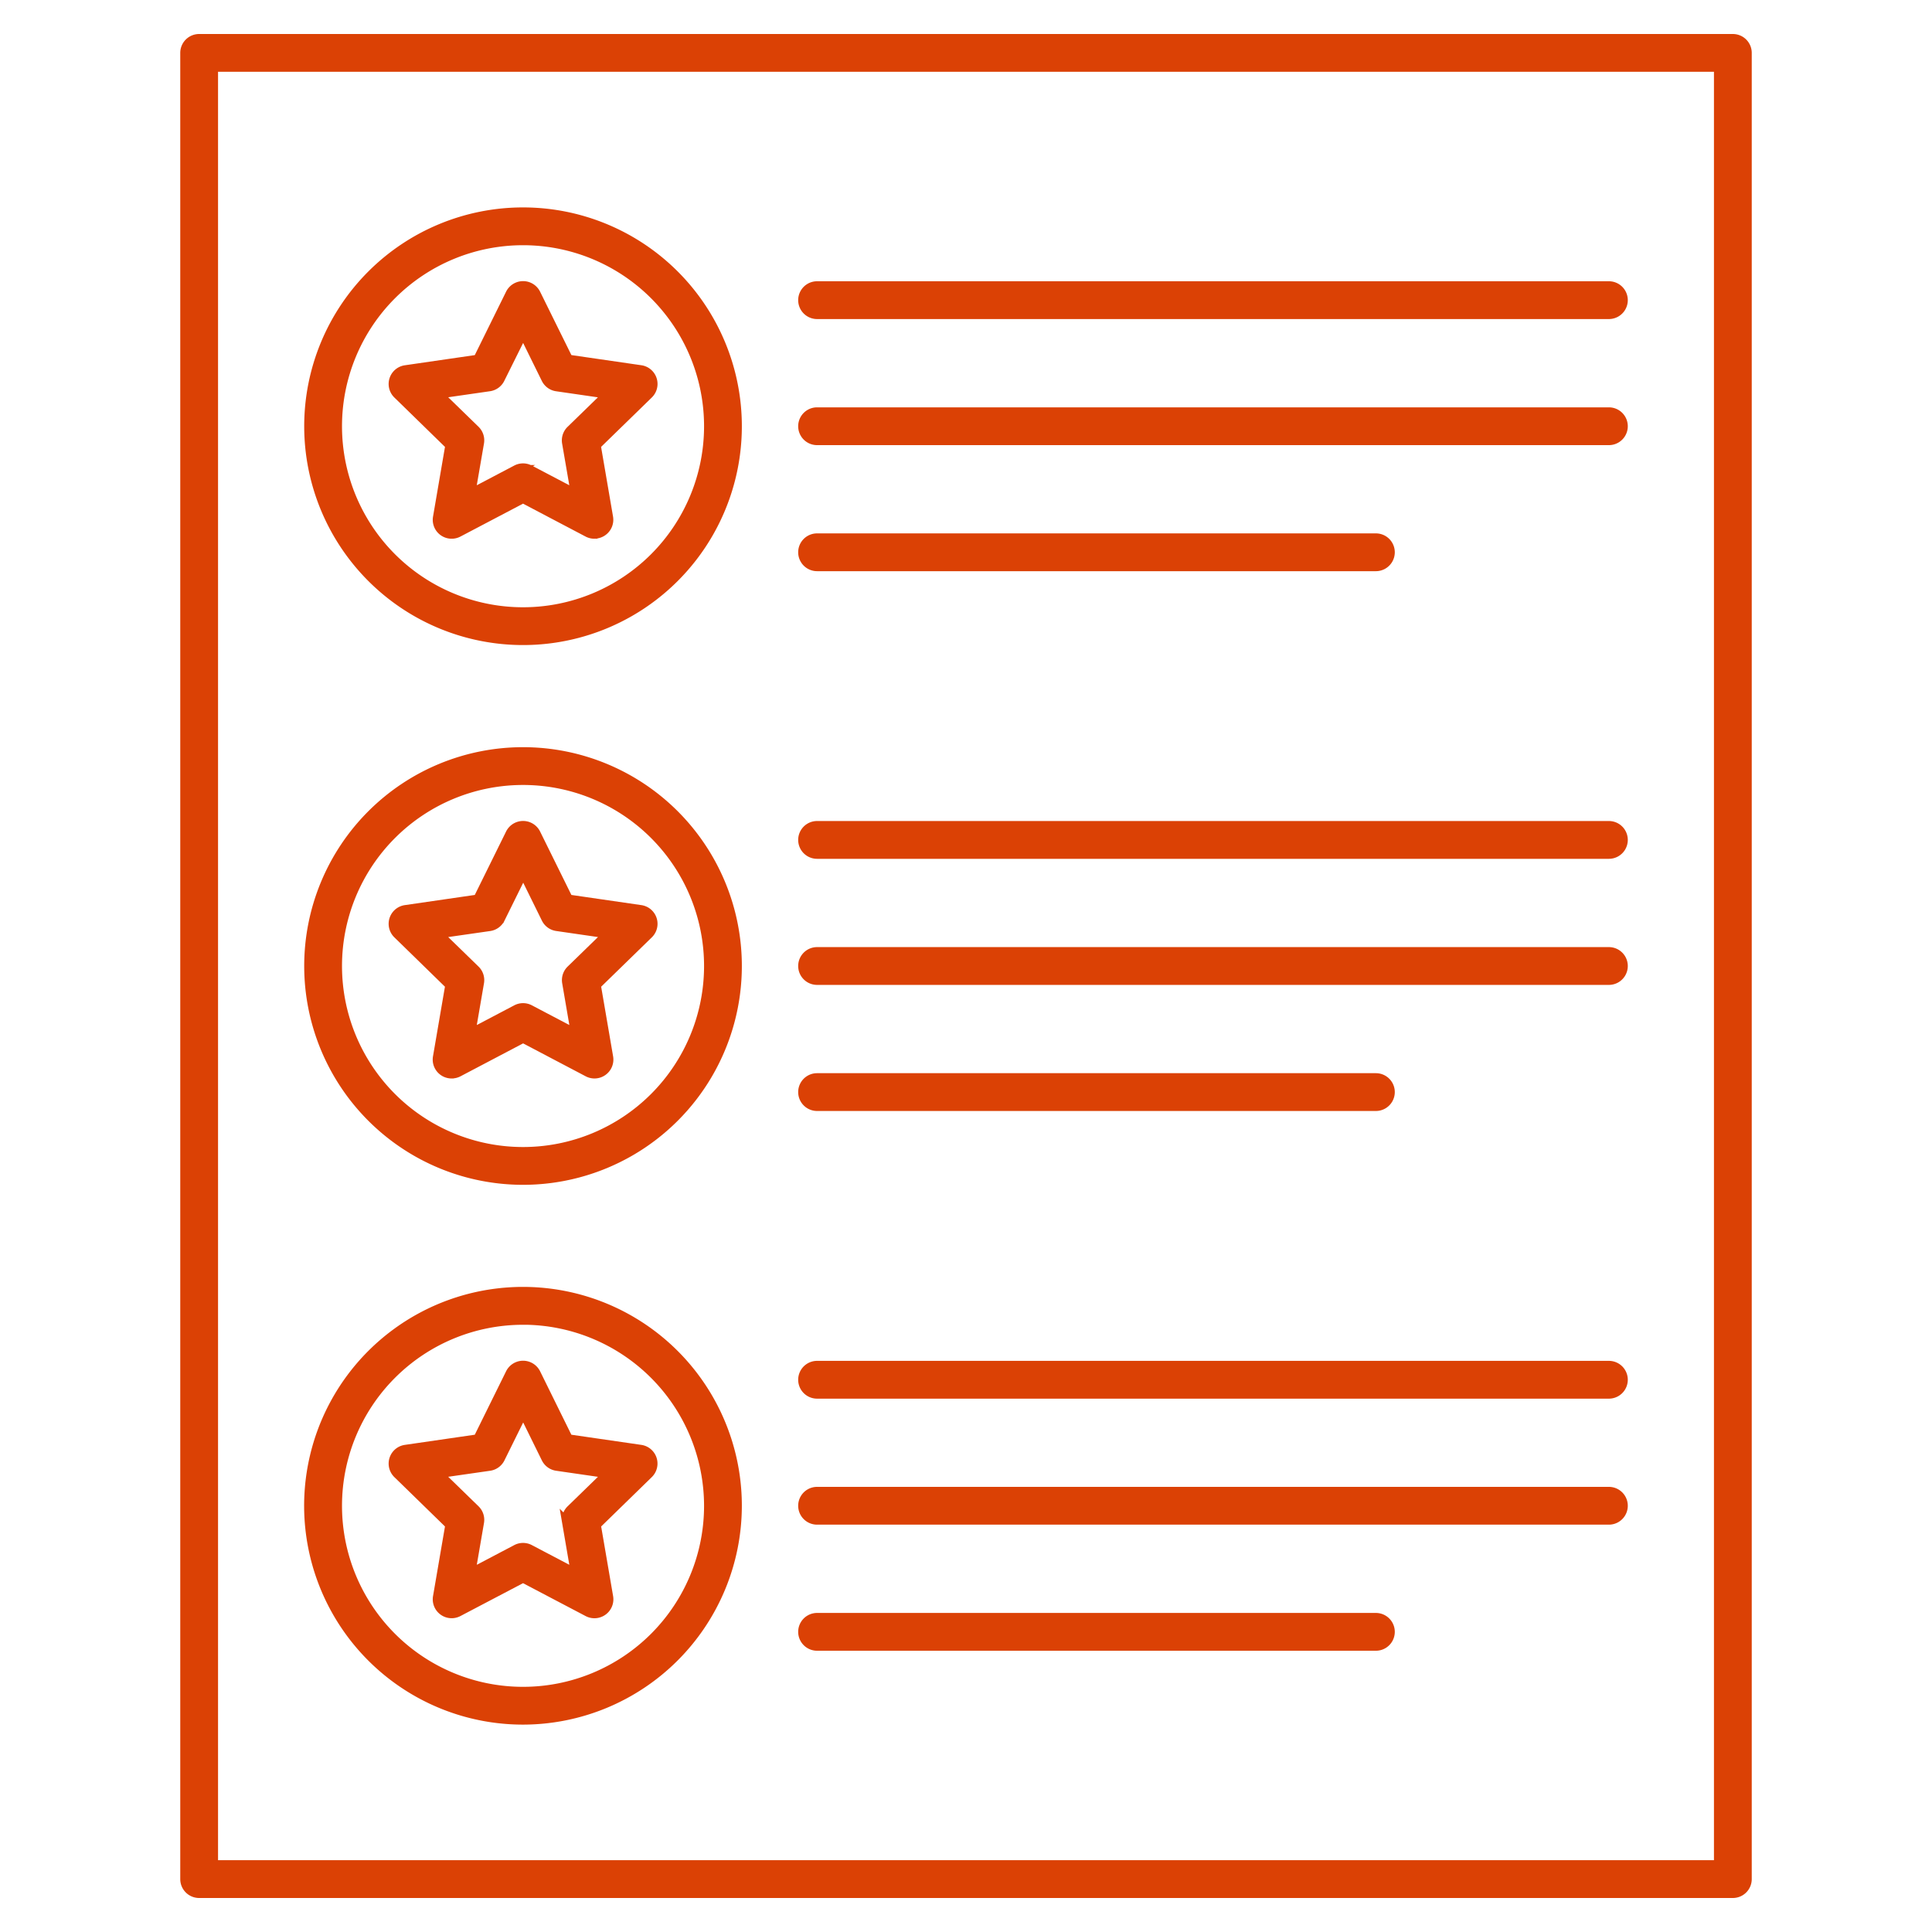
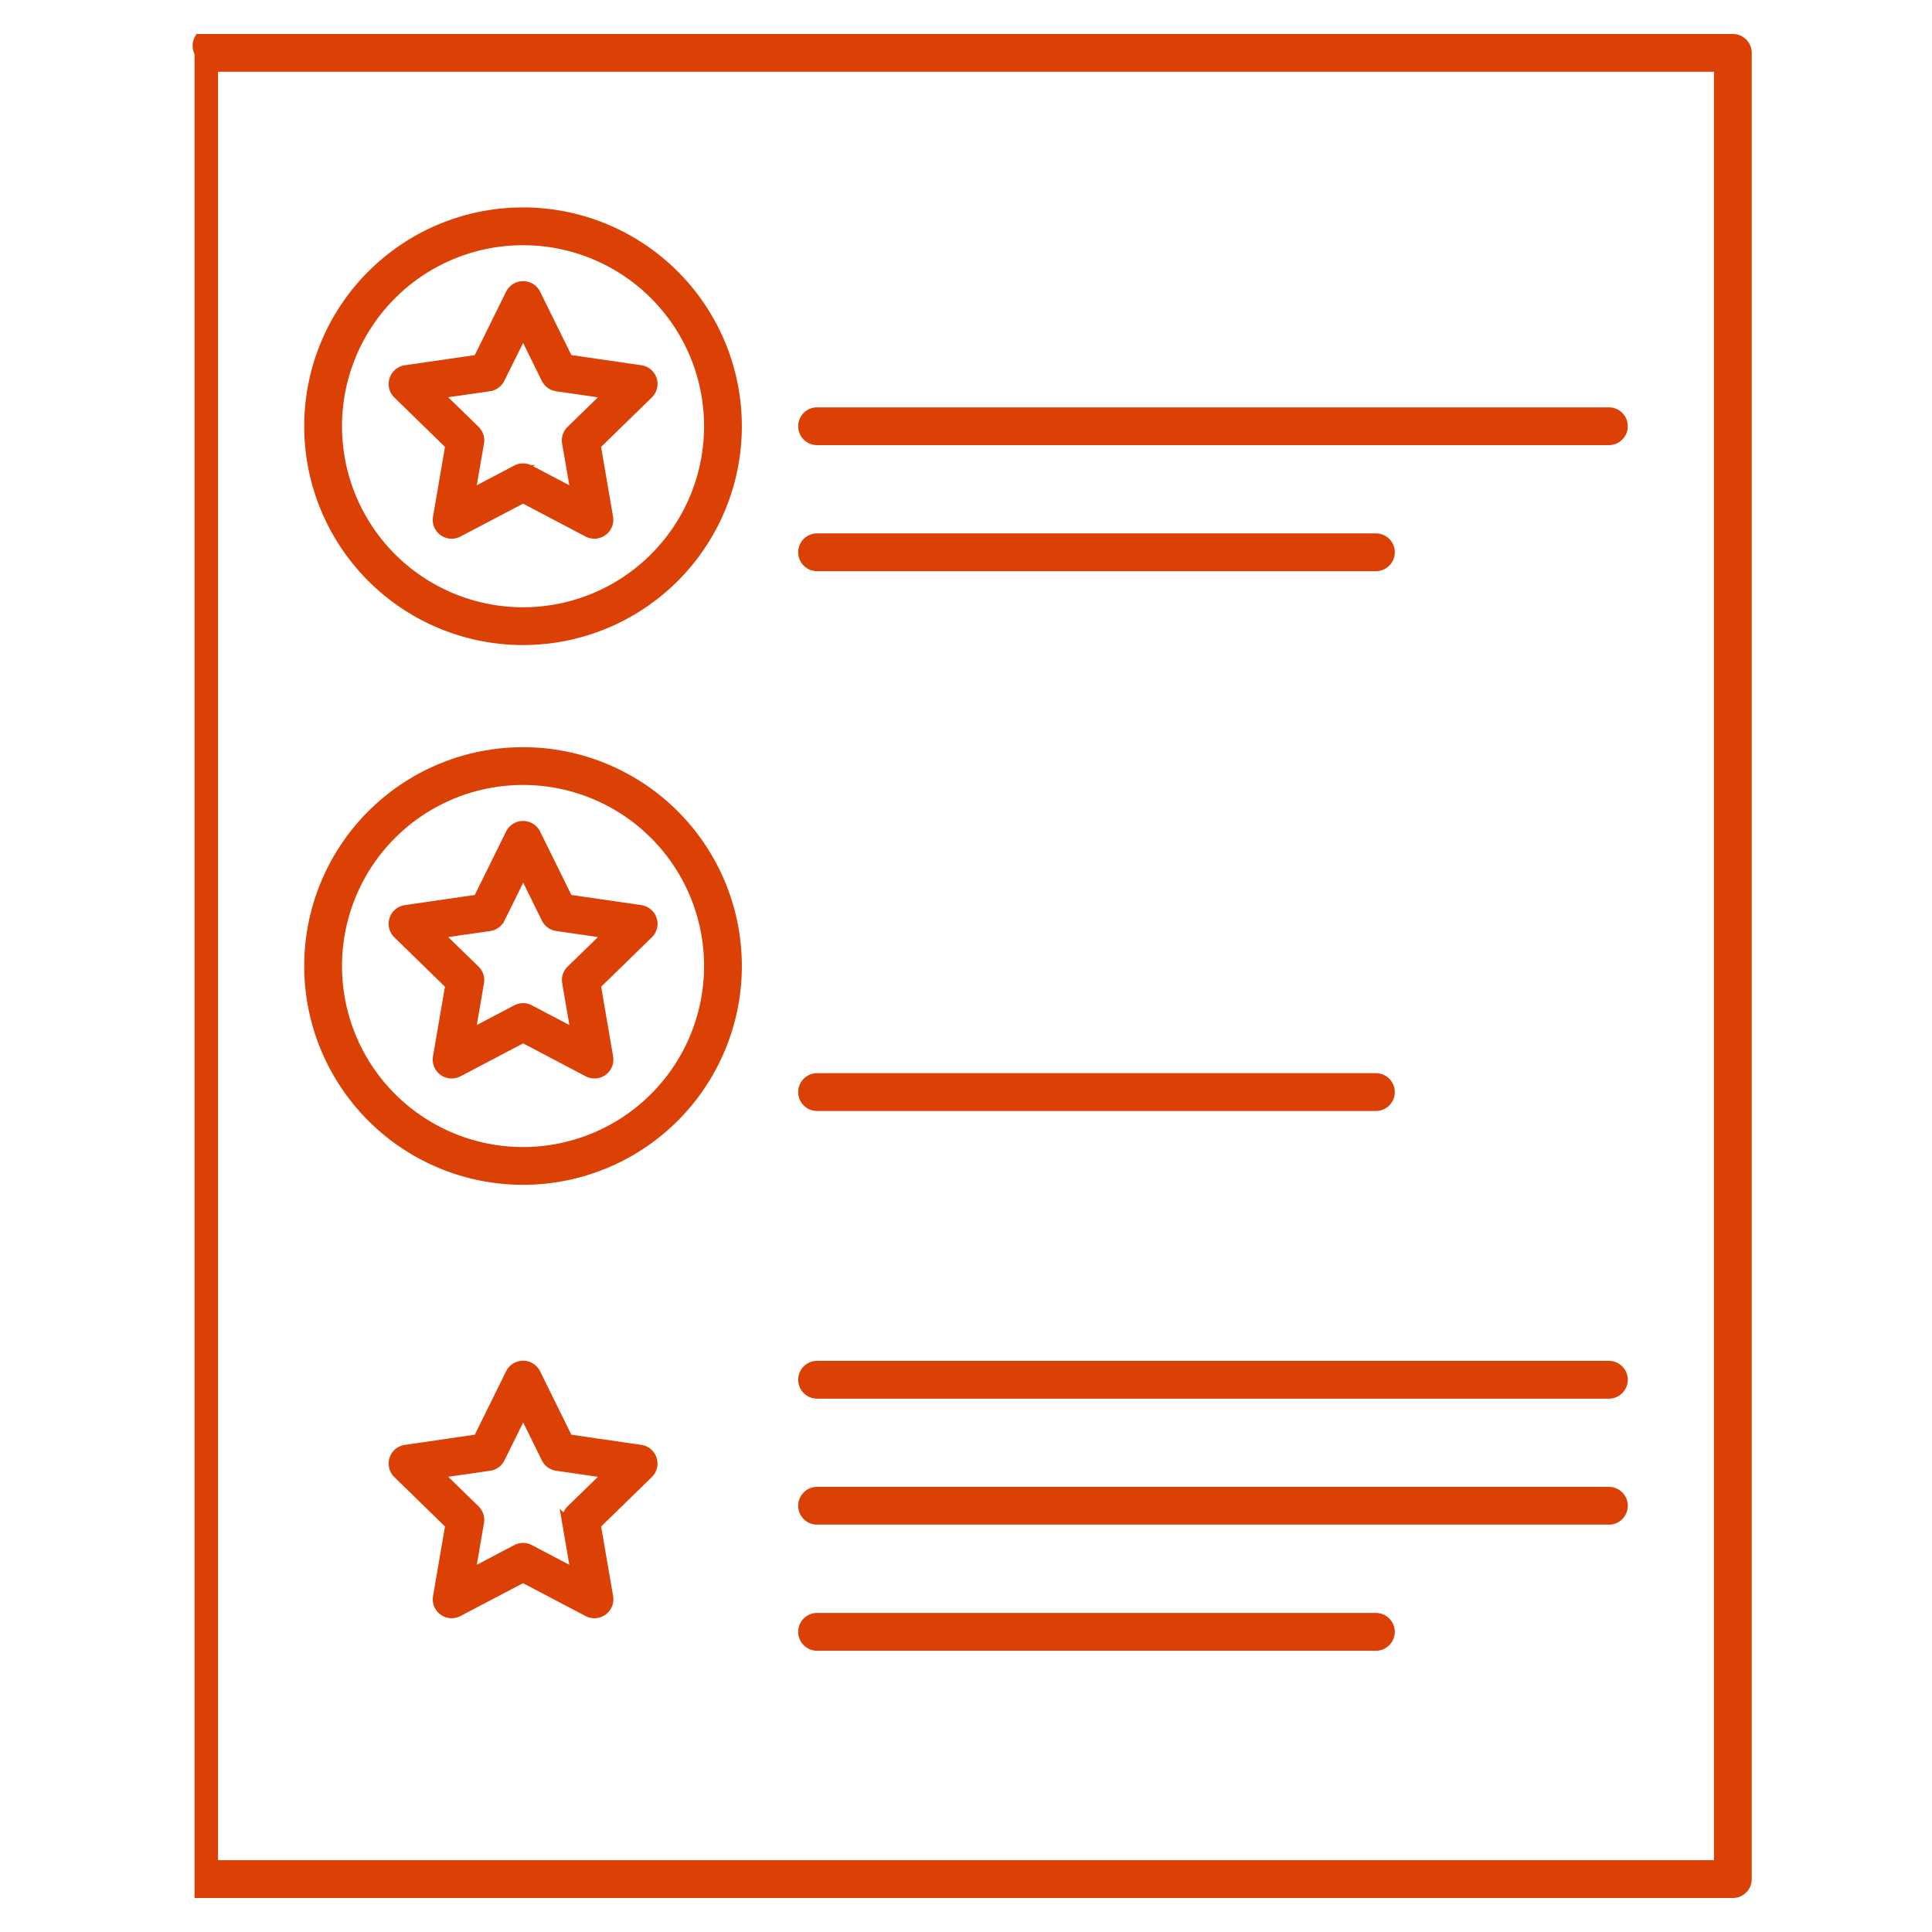
<svg xmlns="http://www.w3.org/2000/svg" id="Слой_1" data-name="Слой 1" viewBox="0 0 50 50">
  <defs>
    <style>.cls-1{fill:#db4105;stroke:#db4105;stroke-miterlimit:10;stroke-width:0.24px;}</style>
  </defs>
  <title>Icon_12</title>
-   <path class="cls-1" d="M44.846,49H5.154a.369.369,0,0,1-.369-.369V1.369A.369.369,0,0,1,5.154,1H44.846a.369.369,0,0,1,.369.369V48.631A.369.369,0,0,1,44.846,49ZM5.523,48.261H44.477V1.738H5.523Z" />
+   <path class="cls-1" d="M44.846,49H5.154V1.369A.369.369,0,0,1,5.154,1H44.846a.369.369,0,0,1,.369.369V48.631A.369.369,0,0,1,44.846,49ZM5.523,48.261H44.477V1.738H5.523Z" />
  <path class="cls-1" d="M15.383,13.822a.368.368,0,0,1-.172-.042l-1.675-.881-1.676.881a.369.369,0,0,1-.535-.389l.32-1.867L10.29,10.202a.369.369,0,0,1,.205-.63L12.367,9.3l.838-1.698a.371.371,0,0,1,.665,0l.838,1.697,1.872.272a.369.369,0,0,1,.205.63l-1.358,1.323.32,1.865a.369.369,0,0,1-.301.426.38.38,0,0,1-.062.005ZM11.341,10.197l.96.934a.371.371,0,0,1,.106.327l-.228,1.32,1.185-.623a.369.369,0,0,1,.344,0l1.185.623L14.666,11.46a.37.37,0,0,1,.106-.327l.96-.934-1.324-.192a.369.369,0,0,1-.278-.202l-.591-1.2-.596,1.199a.369.369,0,0,1-.278.202Z" />
  <path class="cls-1" d="M13.536,16.574a5.543,5.543,0,1,1,5.543-5.543A5.543,5.543,0,0,1,13.536,16.574Zm0-10.348a4.805,4.805,0,1,0,4.805,4.805A4.805,4.805,0,0,0,13.536,6.226Z" />
-   <path class="cls-1" d="M41.638,8.137H21.146a.369.369,0,1,1,0-.738H41.638a.369.369,0,0,1,0,.738Z" />
  <path class="cls-1" d="M41.638,11.4H21.146a.369.369,0,1,1,0-.738H41.638a.369.369,0,1,1,0,.738Z" />
  <path class="cls-1" d="M35.608,14.662H21.146a.369.369,0,1,1,0-.738H35.608a.369.369,0,1,1,0,.738Z" />
  <path class="cls-1" d="M11.688,27.791a.369.369,0,0,1-.364-.432l.32-1.865L10.29,24.173a.369.369,0,0,1,.205-.63l1.872-.272.838-1.698a.371.371,0,0,1,.665,0l.838,1.698,1.872.272a.369.369,0,0,1,.205.63L15.429,25.494l.32,1.865a.369.369,0,0,1-.536.389l-1.675-.881-1.675.881a.367.367,0,0,1-.174.042Zm-.347-3.624.96.934a.369.369,0,0,1,.106.327L12.18,26.747l1.185-.623a.369.369,0,0,1,.344,0l1.185.623-.226-1.319a.37.37,0,0,1,.106-.327l.96-.934-1.324-.192a.369.369,0,0,1-.278-.202l-.591-1.2-.593,1.201a.369.369,0,0,1-.278.202Z" />
  <path class="cls-1" d="M13.536,30.543A5.543,5.543,0,1,1,19.079,25,5.543,5.543,0,0,1,13.536,30.543Zm0-10.348A4.805,4.805,0,1,0,18.341,25,4.805,4.805,0,0,0,13.536,20.195Z" />
-   <path class="cls-1" d="M41.638,22.106H21.146a.369.369,0,1,1,0-.738H41.638a.369.369,0,0,1,0,.738Z" />
-   <path class="cls-1" d="M41.638,25.369H21.146a.369.369,0,1,1,0-.738H41.638a.369.369,0,0,1,0,.738Z" />
  <path class="cls-1" d="M35.608,28.632H21.146a.369.369,0,1,1,0-.738H35.608a.369.369,0,1,1,0,.738Z" />
  <path class="cls-1" d="M15.383,41.76a.37.37,0,0,1-.172-.043l-1.675-.88-1.676.88a.369.369,0,0,1-.535-.389l.32-1.865L10.29,38.142a.369.369,0,0,1,.205-.63l1.872-.272.838-1.698a.371.371,0,0,1,.665,0L14.707,37.24l1.872.272a.369.369,0,0,1,.205.63l-1.355,1.321.32,1.865a.37.37,0,0,1-.364.432ZM11.341,38.135l.96.934a.369.369,0,0,1,.106.327L12.18,40.716l1.185-.623a.369.369,0,0,1,.343,0l1.185.623-.226-1.319a.37.37,0,0,1,.106-.327l.96-.934-1.324-.192a.369.369,0,0,1-.278-.202l-.591-1.2-.593,1.2a.369.369,0,0,1-.278.202Z" />
-   <path class="cls-1" d="M13.536,44.513a5.544,5.544,0,1,1,5.543-5.544v0A5.55,5.55,0,0,1,13.536,44.513Zm0-10.348A4.805,4.805,0,1,0,18.341,38.97v-.001A4.81,4.81,0,0,0,13.536,34.164Z" />
  <path class="cls-1" d="M41.638,36.077H21.146a.369.369,0,1,1,0-.738H41.638a.369.369,0,0,1,0,.738Z" />
  <path class="cls-1" d="M41.638,39.338H21.146a.369.369,0,1,1,0-.738H41.638a.369.369,0,0,1,0,.738Z" />
  <path class="cls-1" d="M35.608,42.601H21.146a.369.369,0,1,1,0-.738H35.608a.369.369,0,1,1,0,.738Z" />
</svg>